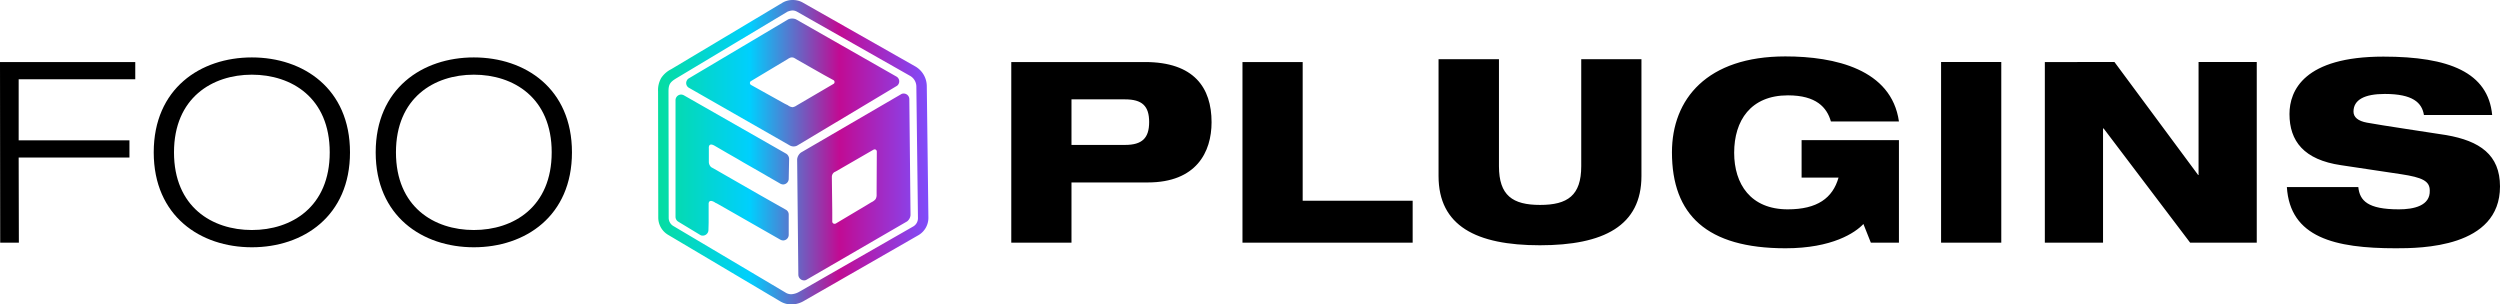
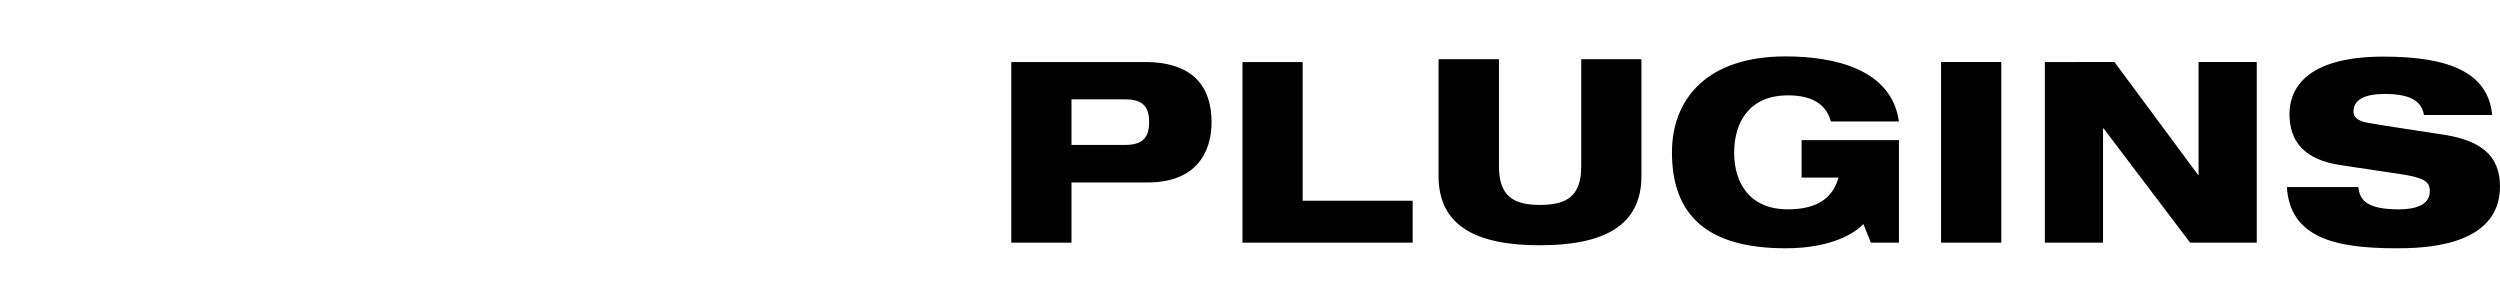
<svg xmlns="http://www.w3.org/2000/svg" id="Layer_1" data-name="Layer 1" viewBox="0 0 1245.7 151.71">
  <defs>
    <style>.cls-1{fill:url(#linear-gradient);}</style>
    <linearGradient id="linear-gradient" x1="432.99" y1="123.45" x2="567.7" y2="123.45" gradientTransform="matrix(1, 0, 0, -1, 0, 245.89)" gradientUnits="userSpaceOnUse">
      <stop offset="0" stop-color="#05dda0" />
      <stop offset="0.34" stop-color="#00cffe" />
      <stop offset="0.67" stop-color="#c10b93" />
      <stop offset="1" stop-color="#7f4dfb" />
    </linearGradient>
  </defs>
-   <path class="cls-1" d="M555.4,93.2a2.3,2.3,0,0,0-1.4.4l-49.8,29a4.89,4.89,0,0,0-1.9,3.3l.6,57.6a2.86,2.86,0,0,0,2.8,2.8,2.3,2.3,0,0,0,1.4-.4l50-29a4.43,4.43,0,0,0,1.7-3.1L558.2,96a2.8,2.8,0,0,0-2.8-2.8Zm-13.5,48.1V144a4.07,4.07,0,0,1-.5,1.8,5.24,5.24,0,0,1-1.1,1l-.8.5h-.1l-2.3,1.4L521.5,158a1.27,1.27,0,0,1-.6.1,1.11,1.11,0,0,1-1.1-1.1h0v-5.2h-.1v-.1l.1.1-.2-16.3v-1a2.84,2.84,0,0,1,1.2-2.1l.6-.3.2-.1,18.7-10.8c.2-.1.4-.1.6-.2a1.11,1.11,0,0,1,1.1,1.1Zm-39.7-22.1,49.6-29.7a2.41,2.41,0,0,0,1-1,2.74,2.74,0,0,0-1.1-3.8l-50-28.5a5,5,0,0,0-3.8,0L448.4,85.6a2.41,2.41,0,0,0-1,1,2.69,2.69,0,0,0,1.1,3.8l50.2,28.7a3.92,3.92,0,0,0,3.5.1Zm-3.8-19.7-.2-.1-.3-.2a2.51,2.51,0,0,0-.7-.4l-1.2-.6-16.7-9.3a1.13,1.13,0,0,1-.4-1.5h0a.78.78,0,0,1,.4-.4l18.5-11.1h0l.1-.1.6-.3a2.55,2.55,0,0,1,2.4,0l.7.4.1.1,14.1,8-.1-.1.1.1h0l4.2,2.3.4.2a1.13,1.13,0,0,1,.4,1.5.78.78,0,0,1-.4.4l-15.7,9.2L502.3,99h0l-.8.5a5.78,5.78,0,0,1-1.4.5,4.06,4.06,0,0,1-1.7-.5Zm-1.5,23.7-51-29.1a3.26,3.26,0,0,0-1.4-.4,2.84,2.84,0,0,0-2.8,2.7h0v58.2A2.81,2.81,0,0,0,443,157l10.9,6.6a2.3,2.3,0,0,0,1.4.4,2.84,2.84,0,0,0,2.8-2.7l.1-3.7v-9.2s-.3-3.1,3.2-.9a2,2,0,0,0,.8.4l10,5.7c.5.3,21.7,12.4,21.7,12.4a3.26,3.26,0,0,0,1.4.4,2.8,2.8,0,0,0,2.8-2.8V153.5a2.69,2.69,0,0,0-1.4-2.4l-13.6-7.7-22.5-12.9-.2-.1-.9-.5a3.55,3.55,0,0,1-1.2-2.6v-7l-.1.1v-.1h.1s-.3-3.1,3.2-.9c.2.1.5.3.7.4l5.5,3.2,4.2,2.4c.2.1,3.4,2,3.4,2l10.5,6,1,.6,5.9,3.4,1.2.7a3.26,3.26,0,0,0,1.4.4,2.84,2.84,0,0,0,2.8-2.7l.2-10.1a3.19,3.19,0,0,0-1.4-2.5Zm3-71.4a4.65,4.65,0,0,1,2.3.6l56.4,32a6.19,6.19,0,0,1,3.1,5.2l.8,65.7a4.74,4.74,0,0,1-2.3,4.1L503.3,192a8.9,8.9,0,0,1-3.9,1.2,5.29,5.29,0,0,1-3-.9l-55.8-33.1a4.7,4.7,0,0,1-2.3-4l-.1-63c0-3.6.8-4.7,3.9-6.6l55.4-33.2a8.44,8.44,0,0,1,2.4-.6m0-5.2a9.66,9.66,0,0,0-5,1.4L439.5,81.1a12.76,12.76,0,0,0-4.9,4.3,12.11,12.11,0,0,0-1.6,6.7l.1,63a10,10,0,0,0,4.9,8.5l55.8,33.1a11,11,0,0,0,5.6,1.6,12.6,12.6,0,0,0,6.5-1.9l56.8-32.6a10,10,0,0,0,5-8.7l-.8-65.7a11.44,11.44,0,0,0-5.7-9.7l-56.4-32a10.09,10.09,0,0,0-4.9-1.1Z" transform="translate(-105.1 -46.59)" />
-   <path d="M105.2,167.5h9.3l-.1-42.4h55.2v-8.6H114.4V86.1h58.1V77.5H105.1Zm125.4,2.3c25.6,0,48.9-15.5,48.9-47.3s-23.3-47.3-48.9-47.3-48.9,15.5-48.9,47.3,23.3,47.3,48.9,47.3Zm0-86c19.8,0,38.8,11.5,38.8,38.7s-19,38.7-38.8,38.7-38.8-11.5-38.8-38.7,19.1-38.7,38.8-38.7Zm61.7,38.7c0,31.8,23.3,47.3,48.9,47.3s48.9-15.5,48.9-47.3-23.3-47.3-48.9-47.3S292.3,90.7,292.3,122.5Zm87.7,0c0,27.2-19,38.7-38.8,38.7s-38.8-11.5-38.8-38.7,19-38.7,38.8-38.7S380,95.3,380,122.5Z" transform="translate(-105.1 -46.59)" />
  <path d="M609,77.5v90h30v-30h38c24.2,0,31.8-15.1,31.8-30,0-17.2-8.7-30-33.2-30Zm56.7,41.3H639V96.1h26.7c8.5,0,12,3.3,12,11.3S674.2,118.8,665.7,118.8Zm58.5-41.3v90H809V146.6H754.2V77.5Zm97.7-1.4v58.2c0,24.8,18.7,34.5,50.5,34.5s50.6-9.7,50.6-34.5V76.1H893v53.3c0,14.6-6.8,19.3-20.5,19.3S852,144,852,129.4V76.1ZM996,94.1c14.1,0,19.4,6,21.4,13h33.9c-3.7-26-31.9-32.4-56.6-32.4-39,0-56.5,21.2-56.5,47.8,0,31.1,17.3,47.8,56.6,47.8,23.3,0,34.8-7.8,38.8-12.1l3.7,9.3h14V116.4h-48.5v18.7h18.4c-2.9,10.2-10.6,15.8-25.3,15.8-18.5,0-26.7-12.6-26.7-28.2,0-16,8.2-28.6,26.8-28.6Zm76.3-16.6h30v90h-30Zm81,33.1,43.1,56.9h33.2v-90h-29v56.3h-.2l-41.7-56.3H1124v90h29V110.6Zm147.1,40.3c-15.5,0-19.5-4.3-20.2-11.1h-35.6c1.6,25.1,23.8,30.5,54.3,30.5,12.3,0,51.9-.2,51.9-30.8,0-15.8-10.1-22.7-26.8-25.6-8.8-1.4-32-4.8-39.5-6.2-4.4-.8-6.7-2.7-6.7-5.5,0-5.9,5.5-8.8,15.6-8.8,13.9,0,18.5,4.3,19.5,10.5h34c-2-21.2-21.4-29.1-54.2-29.1-39.5,0-46.8,16.9-46.8,28.6,0,13.5,7.2,22.8,25.7,25.5l30,4.5c10.5,1.6,14.2,3.4,14.2,8.1.3,7.6-7.9,9.4-15.4,9.4Z" transform="translate(-105.1 -46.59)" />
</svg>